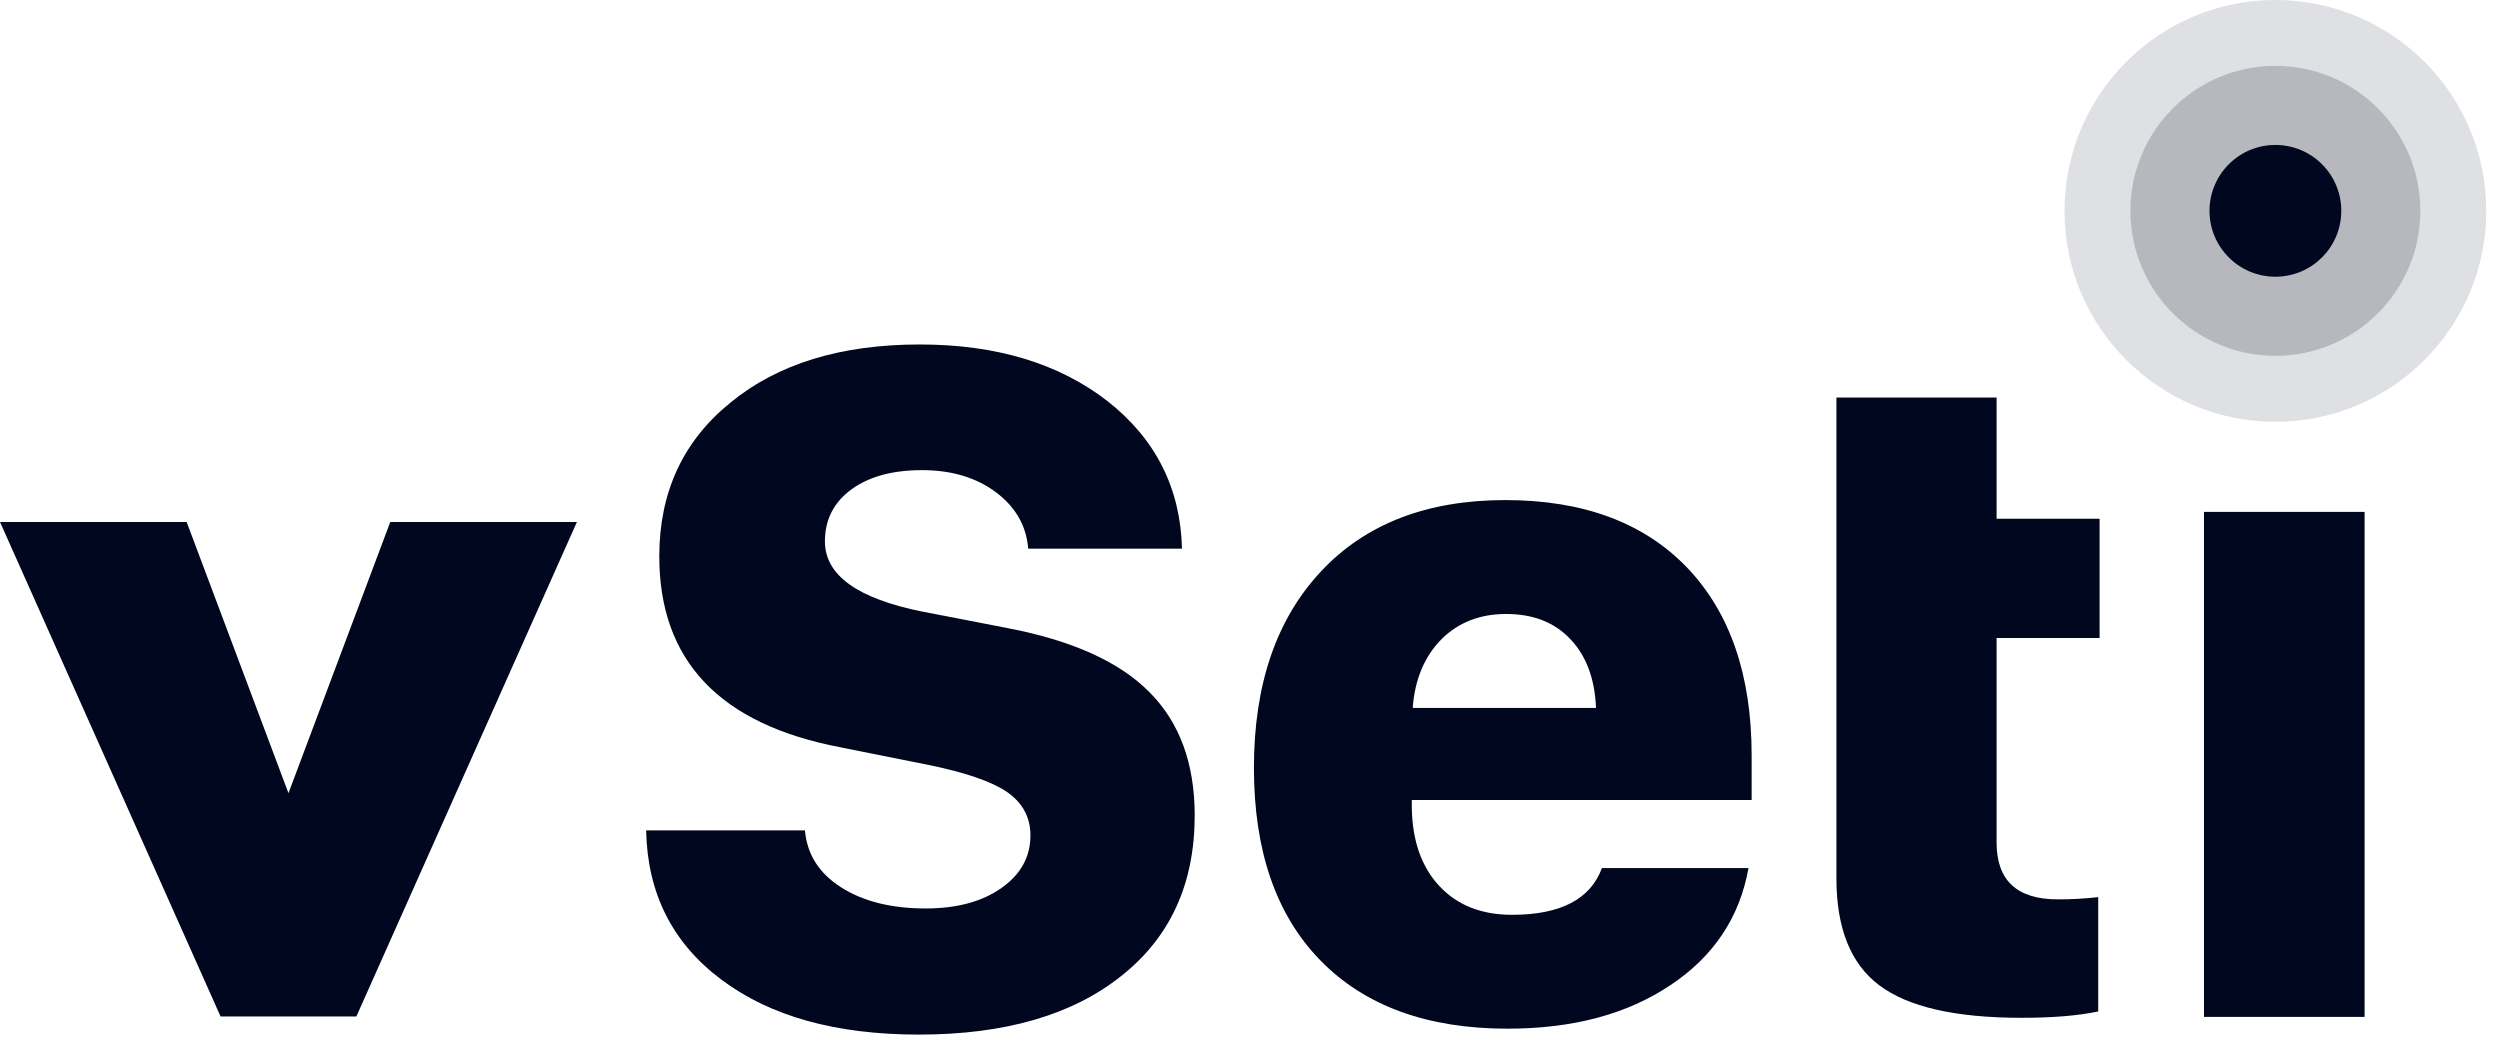
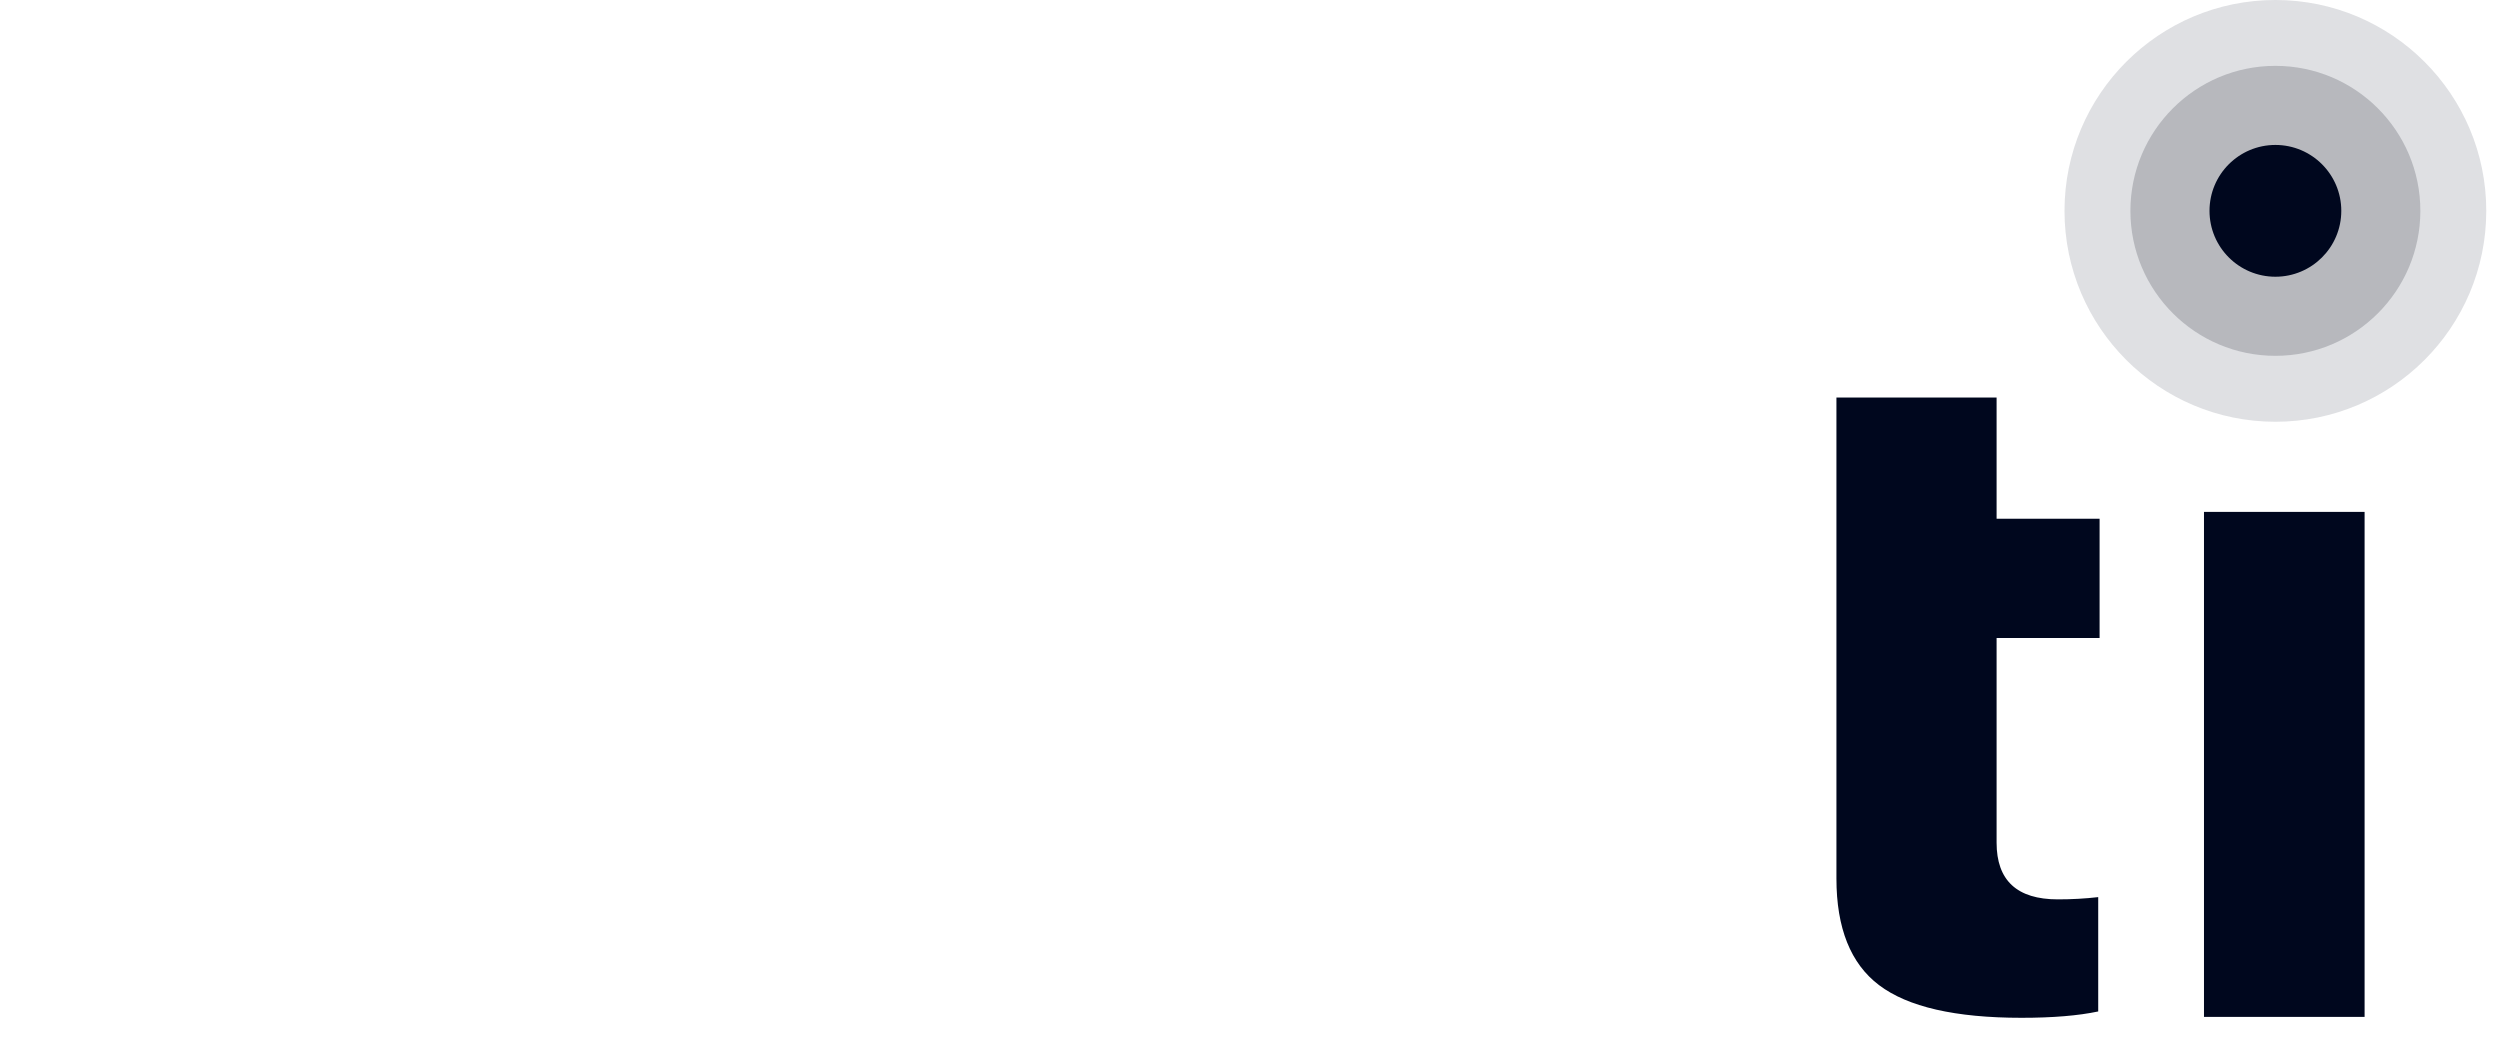
<svg xmlns="http://www.w3.org/2000/svg" width="91" height="38" viewBox="0 0 91 38" fill="none">
  <g clip-path="url(#clip0_111_20)">
-     <path d="M29.3 30.227C29.377 31.097 29.812 31.785 30.605 32.291C31.408 32.809 32.438 33.068 33.693 33.068C34.827 33.068 35.747 32.82 36.451 32.324C37.156 31.829 37.508 31.19 37.508 30.409C37.508 29.748 37.222 29.219 36.649 28.823C36.077 28.438 35.108 28.107 33.743 27.832L30.605 27.204C26.201 26.368 23.998 24.05 23.998 20.251C23.998 17.917 24.863 16.051 26.591 14.653C28.309 13.243 30.605 12.539 33.478 12.539C36.264 12.539 38.543 13.227 40.316 14.603C42.066 15.979 42.969 17.768 43.025 19.971H37.426C37.36 19.134 36.963 18.446 36.236 17.906C35.521 17.378 34.629 17.113 33.561 17.113C32.493 17.113 31.64 17.345 31.001 17.807C30.351 18.28 30.027 18.914 30.027 19.706C30.027 20.939 31.216 21.793 33.594 22.266L36.666 22.861C39.022 23.312 40.745 24.088 41.835 25.19C42.936 26.291 43.487 27.788 43.487 29.682C43.487 32.17 42.595 34.119 40.811 35.528C39.028 36.949 36.572 37.659 33.445 37.659C30.428 37.659 28.034 36.993 26.261 35.66C24.477 34.328 23.564 32.517 23.52 30.227H29.3Z" fill="#00071E" />
-     <path d="M54.825 22.349C53.867 22.349 53.08 22.657 52.464 23.274C51.847 23.901 51.5 24.733 51.423 25.768H58.095C58.051 24.7 57.737 23.863 57.154 23.257C56.581 22.652 55.805 22.349 54.825 22.349ZM63.645 31.598C63.325 33.392 62.378 34.813 60.804 35.859C59.229 36.916 57.253 37.444 54.875 37.444C51.946 37.444 49.672 36.613 48.054 34.95C46.446 33.299 45.643 30.965 45.643 27.948C45.643 24.92 46.457 22.536 48.087 20.796C49.705 19.068 51.941 18.203 54.792 18.203C57.622 18.203 59.824 19.018 61.398 20.648C62.973 22.288 63.76 24.573 63.76 27.502V29.12H51.39V29.418C51.412 30.618 51.748 31.565 52.398 32.258C53.047 32.952 53.928 33.299 55.04 33.299C56.802 33.299 57.892 32.732 58.31 31.598H63.645Z" fill="#00071E" />
    <path d="M72.676 14.471V18.881H76.425V23.224H72.676V30.673C72.676 32.049 73.419 32.737 74.905 32.737C75.412 32.737 75.902 32.71 76.375 32.655V36.817C75.648 36.971 74.718 37.048 73.584 37.048C71.173 37.048 69.444 36.651 68.398 35.859C67.363 35.077 66.846 33.783 66.846 31.977V23.224V18.881V14.471H72.676Z" fill="#00071E" />
    <path d="M80.225 18.633H86.071V37.015H80.225V18.633Z" fill="#00071E" />
    <path opacity="0.3" d="M90.5 7.676C90.5 11.914 87.062 15.352 82.824 15.352C78.587 15.352 75.148 11.914 75.148 7.676C75.148 3.438 78.587 0 82.824 0C87.062 0 90.5 3.438 90.5 7.676Z" fill="#9396A2" />
    <path opacity="0.3" d="M88.101 7.675C88.101 10.588 85.737 12.952 82.824 12.952C79.911 12.952 77.547 10.588 77.547 7.675C77.547 4.761 79.911 2.397 82.824 2.397C85.737 2.397 88.101 4.761 88.101 7.675Z" fill="#585A66" />
    <path d="M85.223 7.675C85.223 8.999 84.149 10.073 82.825 10.073C81.5 10.073 80.426 8.999 80.426 7.675C80.426 6.35 81.5 5.276 82.825 5.276C84.149 5.276 85.223 6.35 85.223 7.675Z" fill="#00071E" />
-     <path d="M8.029 37H12.971L21 19H14.206L10.5 28.871L6.794 19H0L8.029 37Z" fill="#00071E" />
  </g>
  <defs>
    <clipPath id="clip0_111_20">
      <rect width="91" height="38" fill="white" />
    </clipPath>
  </defs>
</svg>